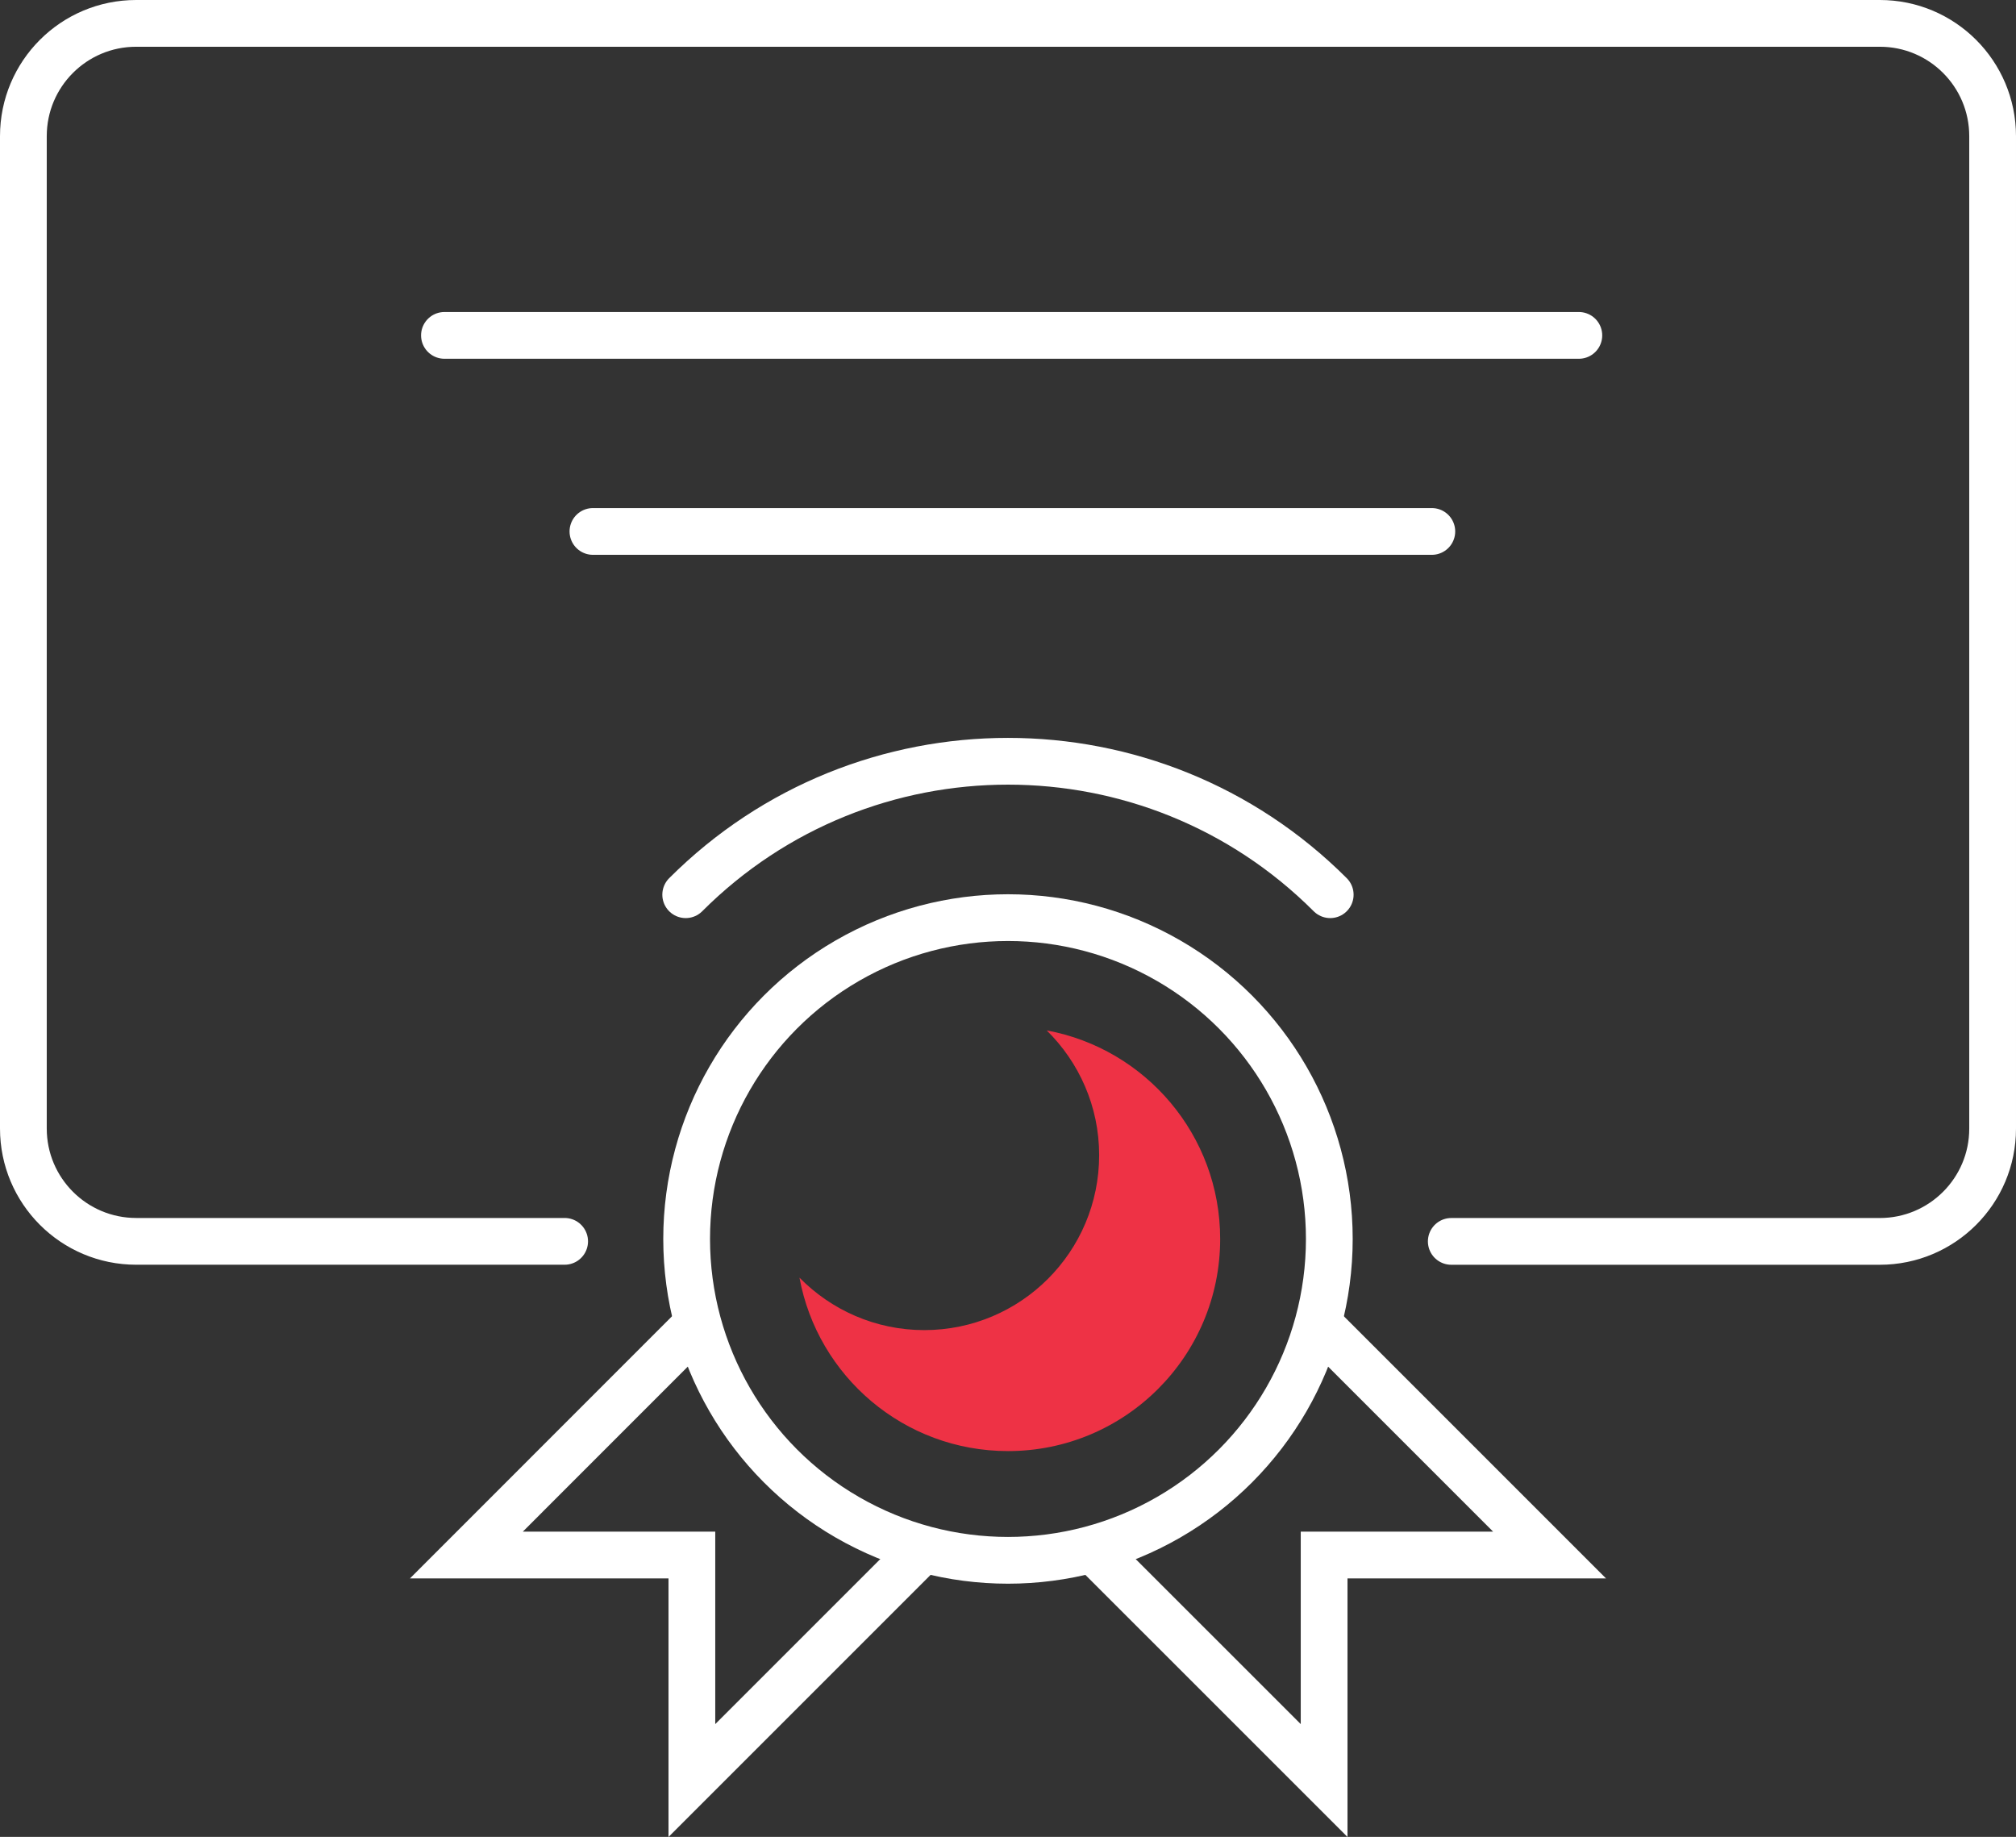
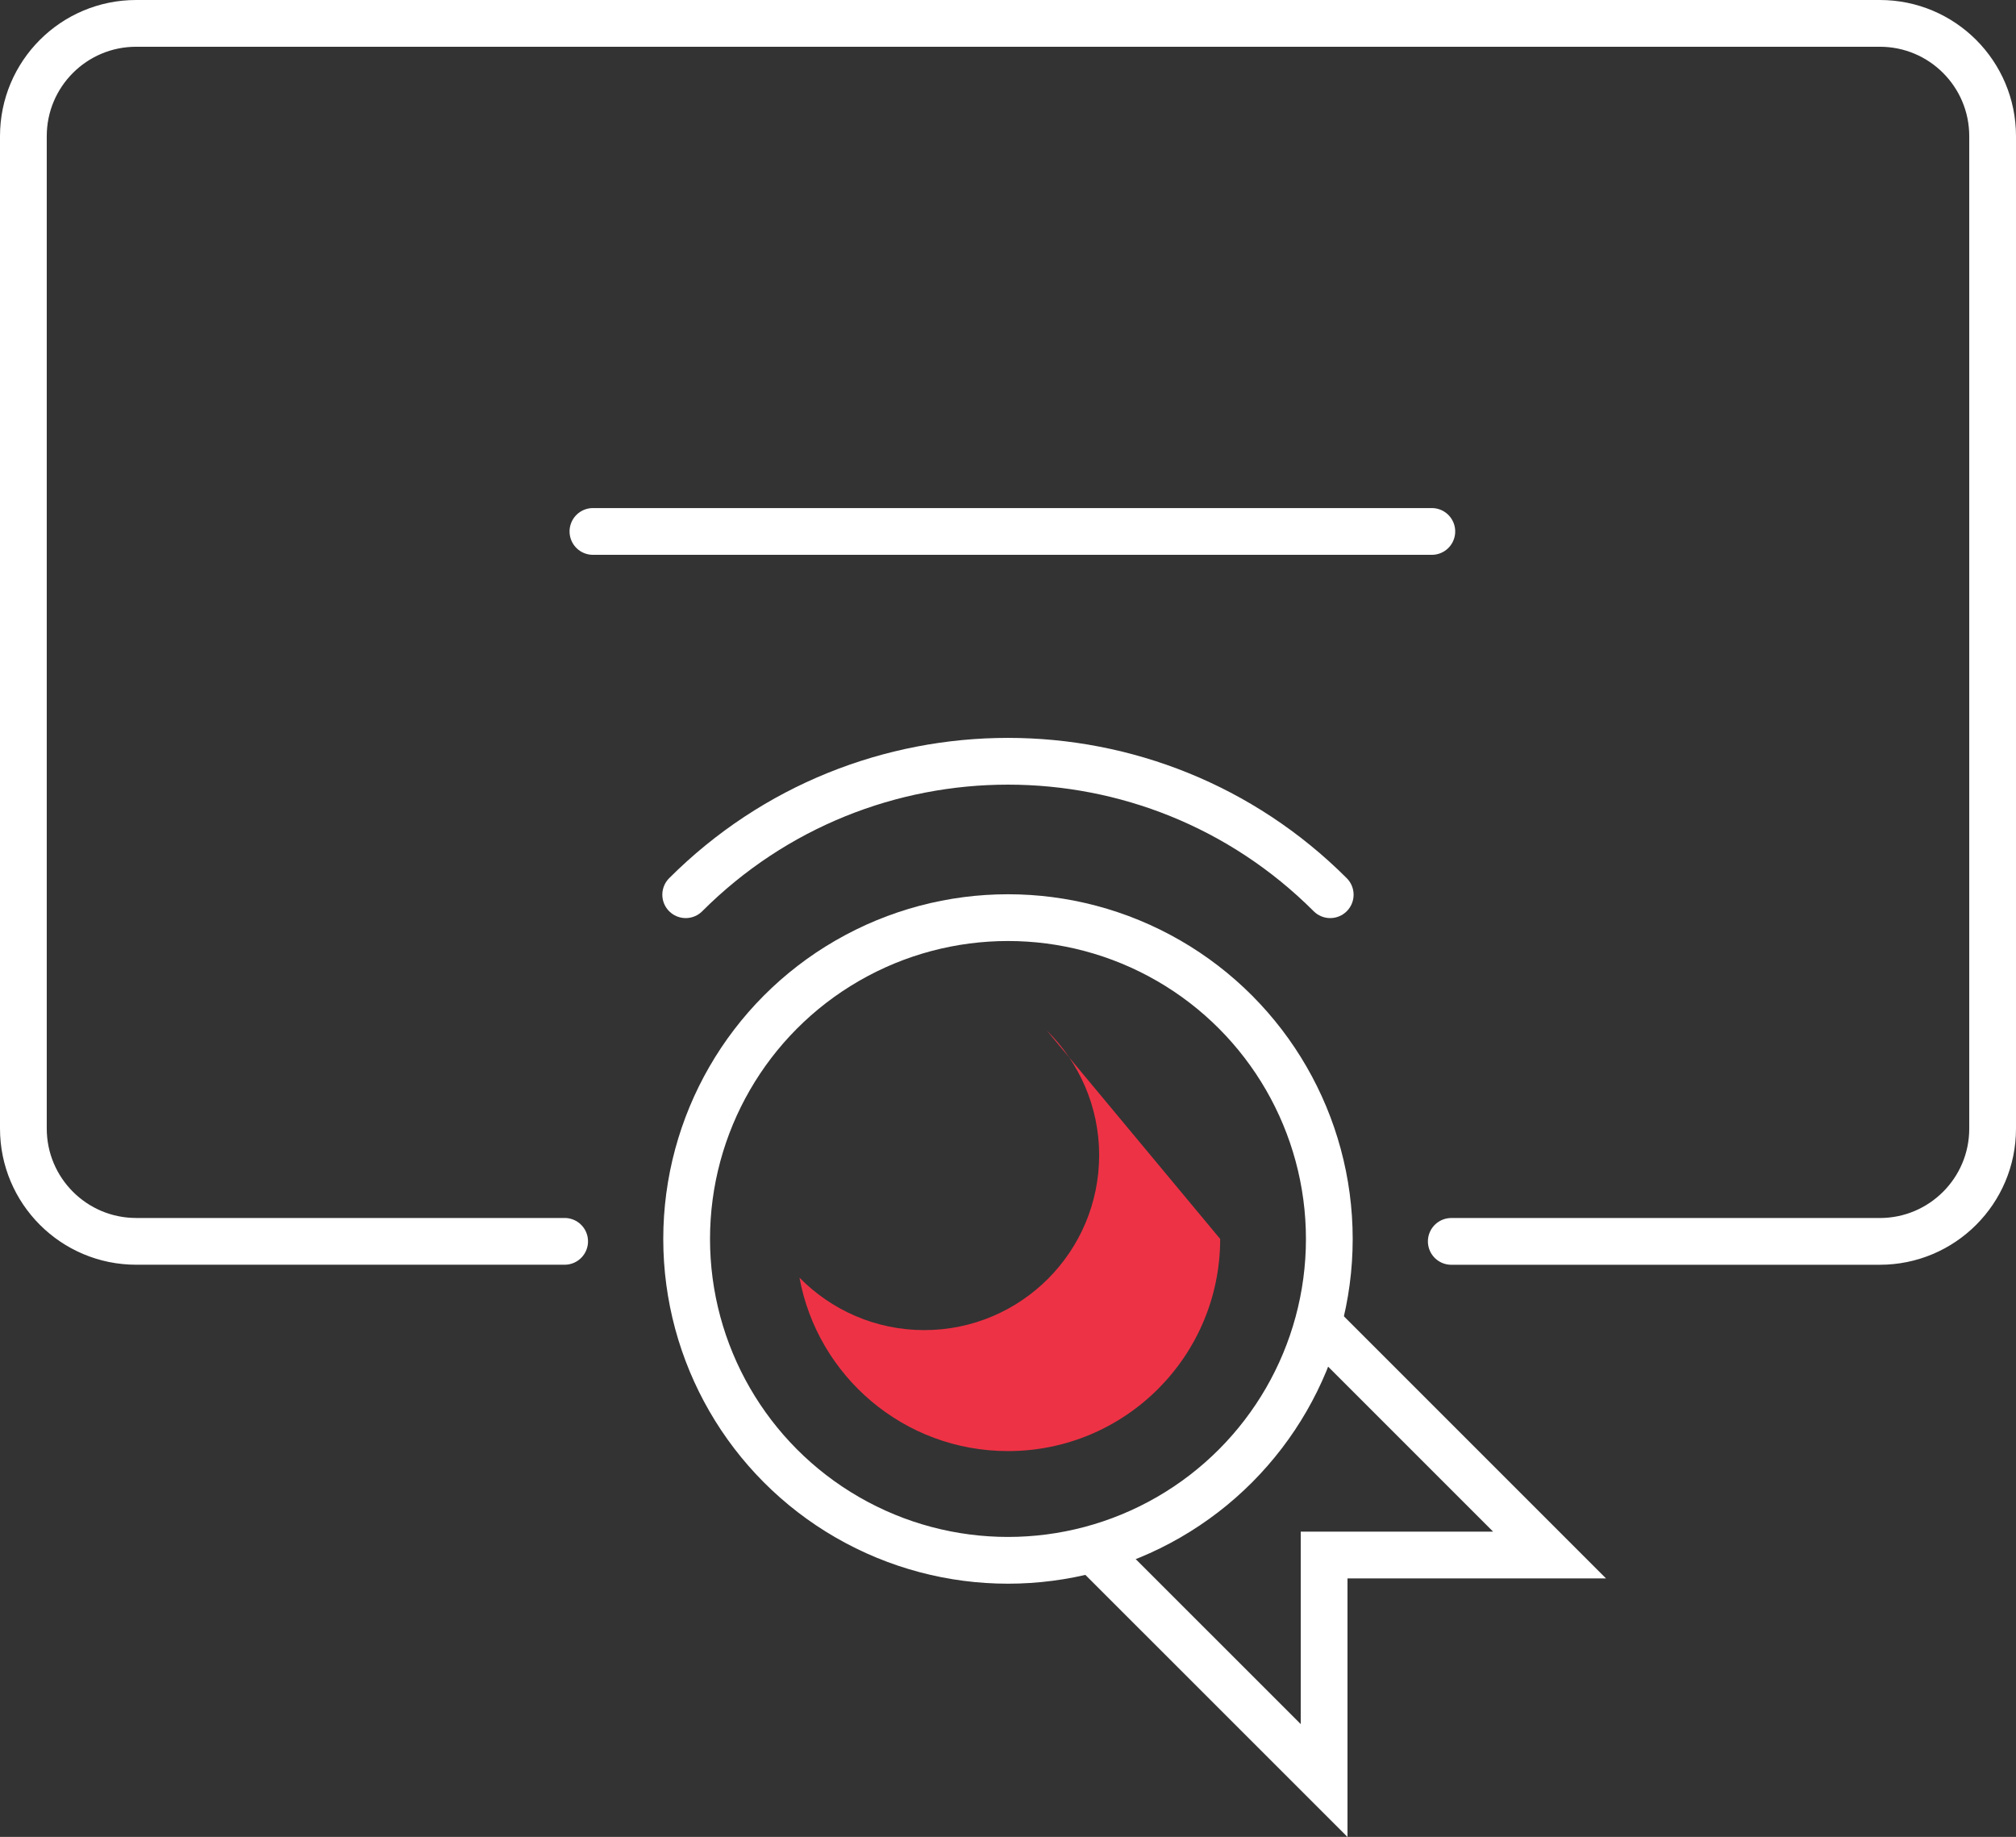
<svg xmlns="http://www.w3.org/2000/svg" version="1.1" id="Layer_1" x="0px" y="0px" width="49.243px" height="44.868px" viewBox="0 0 49.243 44.868" enable-background="new 0 0 49.243 44.868" xml:space="preserve">
  <rect x="0" y="0" width="49.243" height="44.868" fill="#333333" stroke="none" />
  <g>
    <path fill="none" stroke="#FFFFFF" stroke-width="1.142" stroke-linecap="round" stroke-miterlimit="10" d="M13.792,30.321H3.326   c-1.521,0-2.755-1.234-2.755-2.756V3.326c0-1.521,1.232-2.755,2.755-2.755h42.592c1.521,0,2.754,1.233,2.754,2.755v24.242   c0,1.52-1.233,2.754-2.756,2.754H35.449" />
    <circle fill="none" stroke="#FFFFFF" stroke-width="1.142" stroke-miterlimit="10" cx="24.621" cy="30.263" r="7.849" />
-     <path fill="#EE3245" d="M25.567,25.169c0.789,0.775,1.281,1.854,1.281,3.047c0,2.359-1.911,4.273-4.272,4.273   c-1.193,0-2.272-0.492-3.048-1.281c0.444,2.412,2.554,4.236,5.094,4.236c2.861,0,5.182-2.318,5.182-5.182   C29.803,27.724,27.977,25.614,25.567,25.169z" />
+     <path fill="#EE3245" d="M25.567,25.169c0.789,0.775,1.281,1.854,1.281,3.047c0,2.359-1.911,4.273-4.272,4.273   c-1.193,0-2.272-0.492-3.048-1.281c0.444,2.412,2.554,4.236,5.094,4.236c2.861,0,5.182-2.318,5.182-5.182   z" />
    <path fill="none" stroke="#FFFFFF" stroke-width="1.142" stroke-linecap="round" stroke-miterlimit="10" d="M32.492,21.854   c-4.347-4.346-11.396-4.346-15.743,0" />
    <polyline fill="none" stroke="#FFFFFF" stroke-width="1.142" stroke-linecap="round" stroke-miterlimit="10" points="   26.817,37.966 32.343,43.491 32.343,37.983 37.85,37.983 32.323,32.456  " />
-     <polyline fill="none" stroke="#FFFFFF" stroke-width="1.142" stroke-linecap="round" stroke-miterlimit="10" points="   22.425,37.966 16.9,43.491 16.9,37.983 11.392,37.983 16.917,32.456  " />
    <line fill="none" stroke="#FFFFFF" stroke-width="1.142" stroke-linecap="round" stroke-miterlimit="10" x1="34.974" y1="12.981" x2="14.483" y2="12.981" />
-     <line fill="none" stroke="#FFFFFF" stroke-width="1.142" stroke-linecap="round" stroke-miterlimit="10" x1="10.856" y1="8.192" x2="38.565" y2="8.192" />
  </g>
  <g>
</g>
  <g>
</g>
  <g>
</g>
  <g>
</g>
  <g>
</g>
  <g>
</g>
</svg>